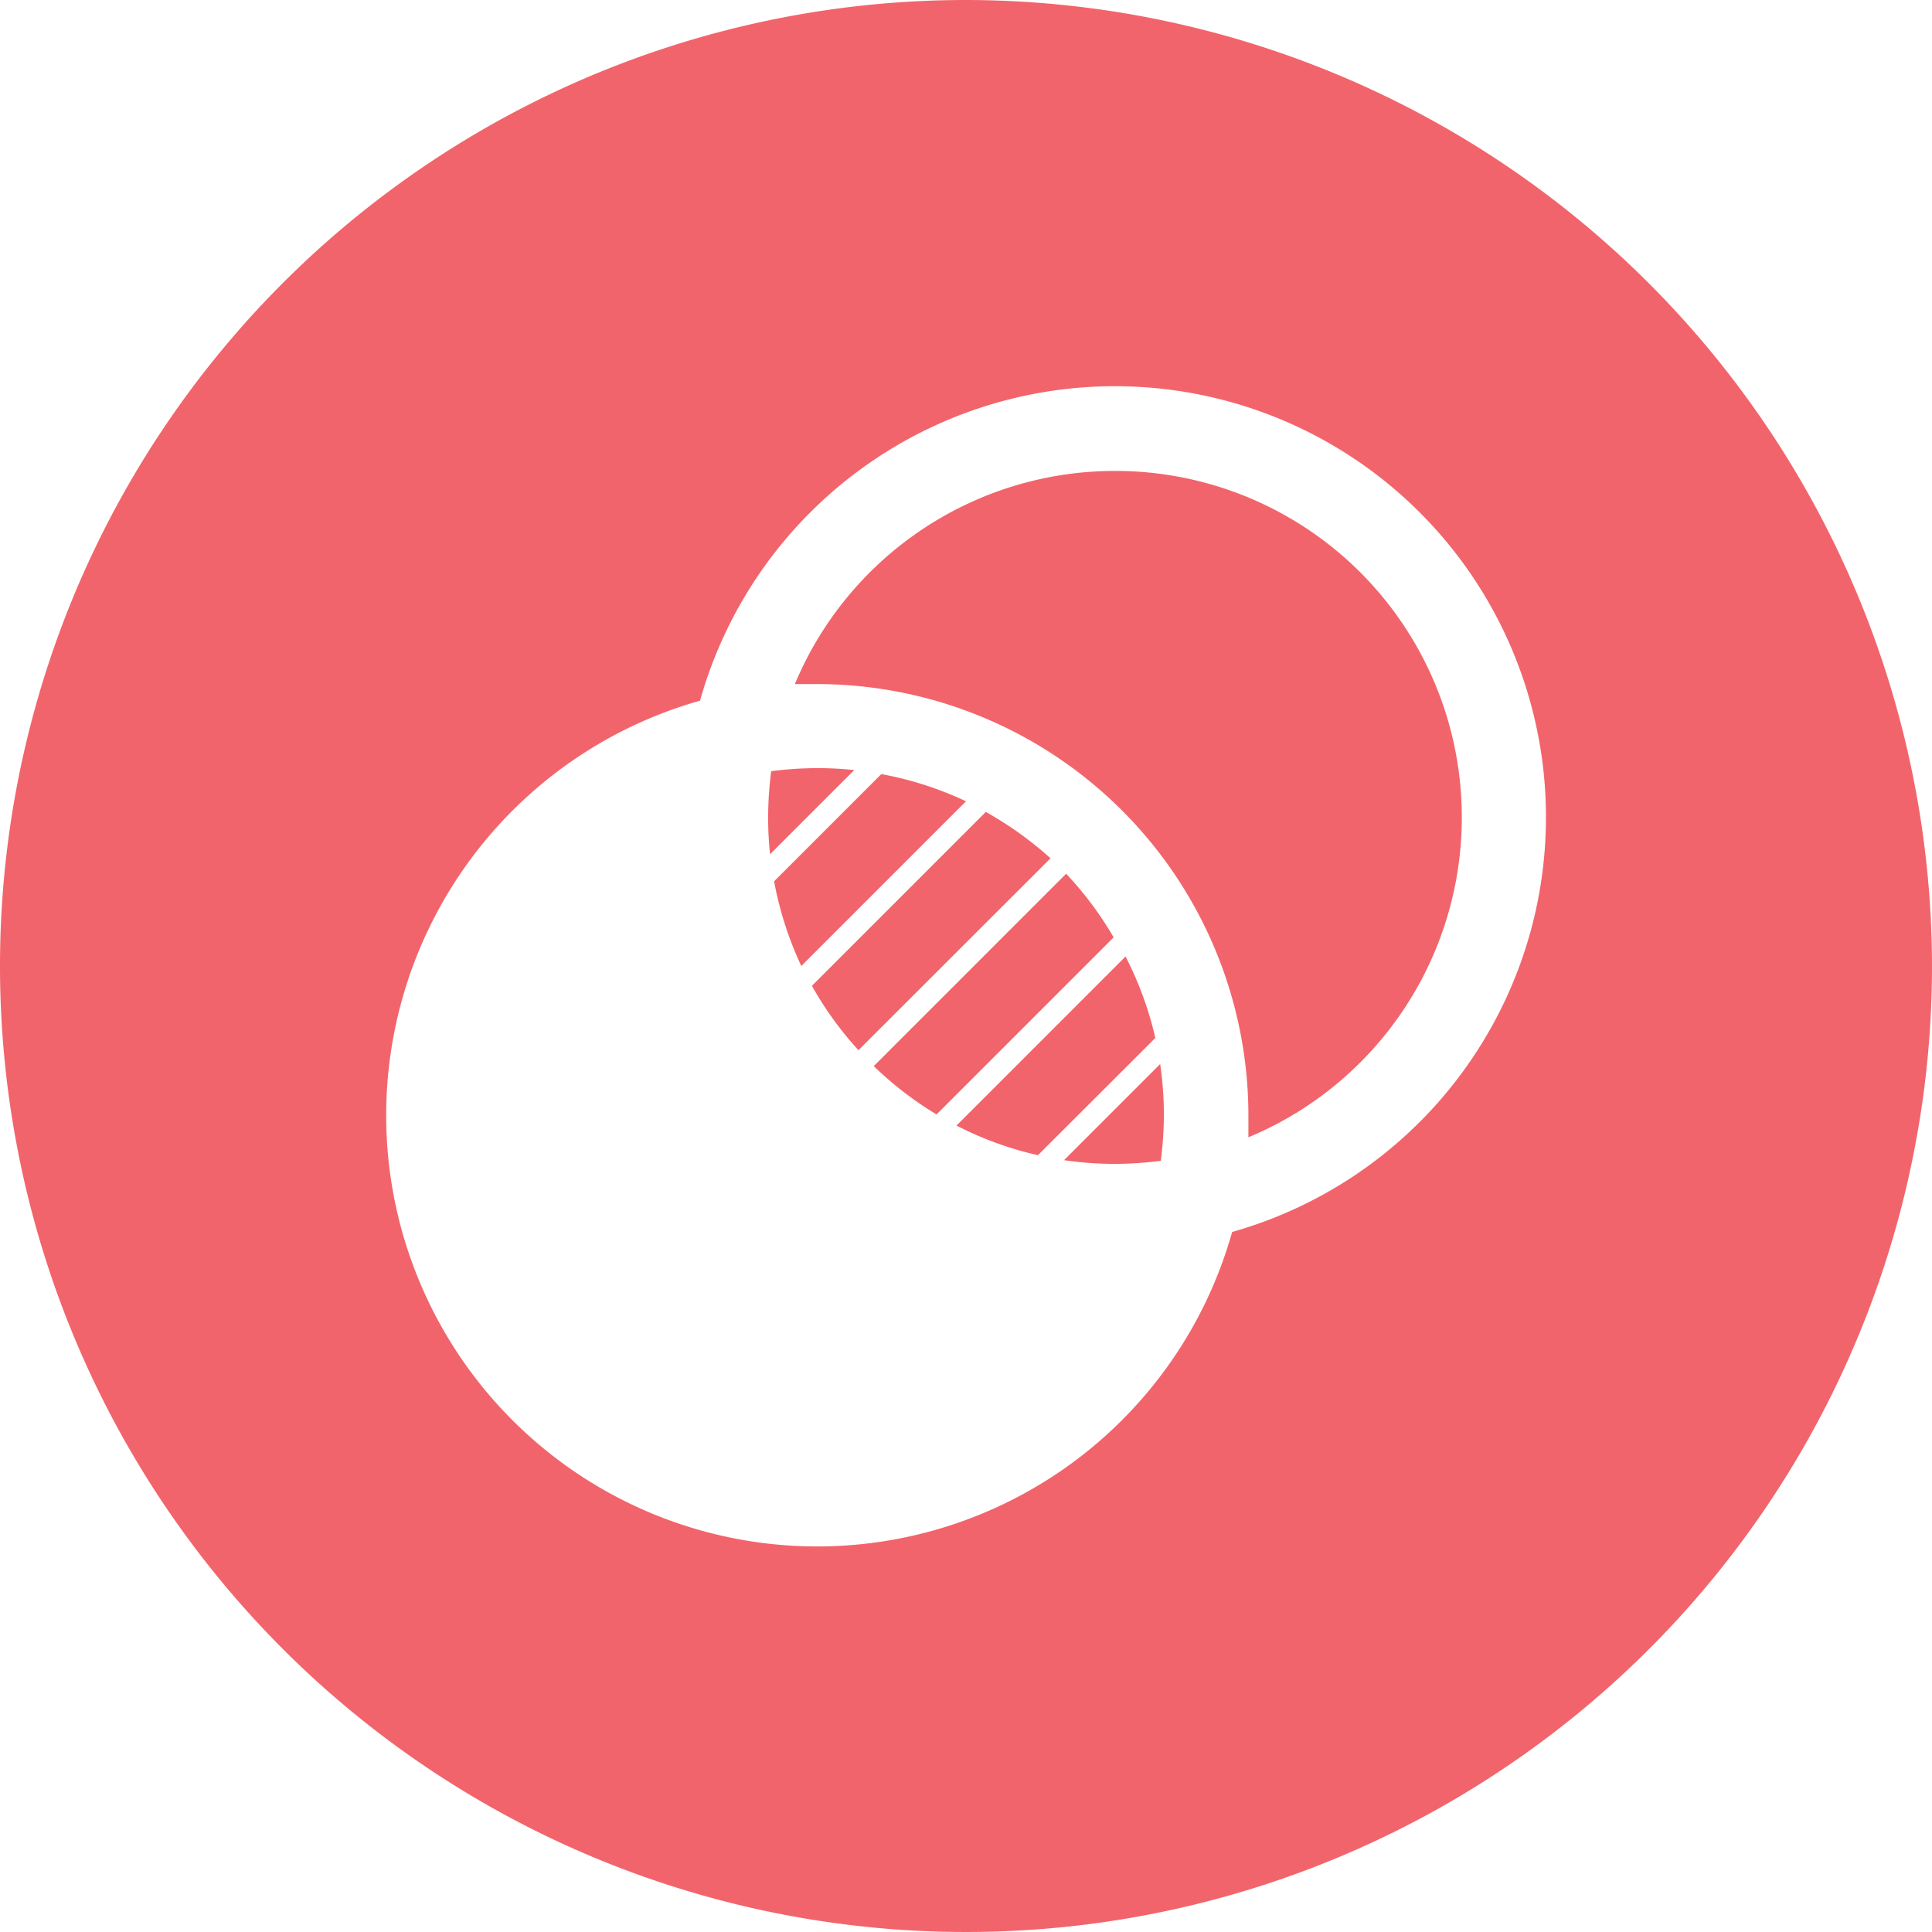
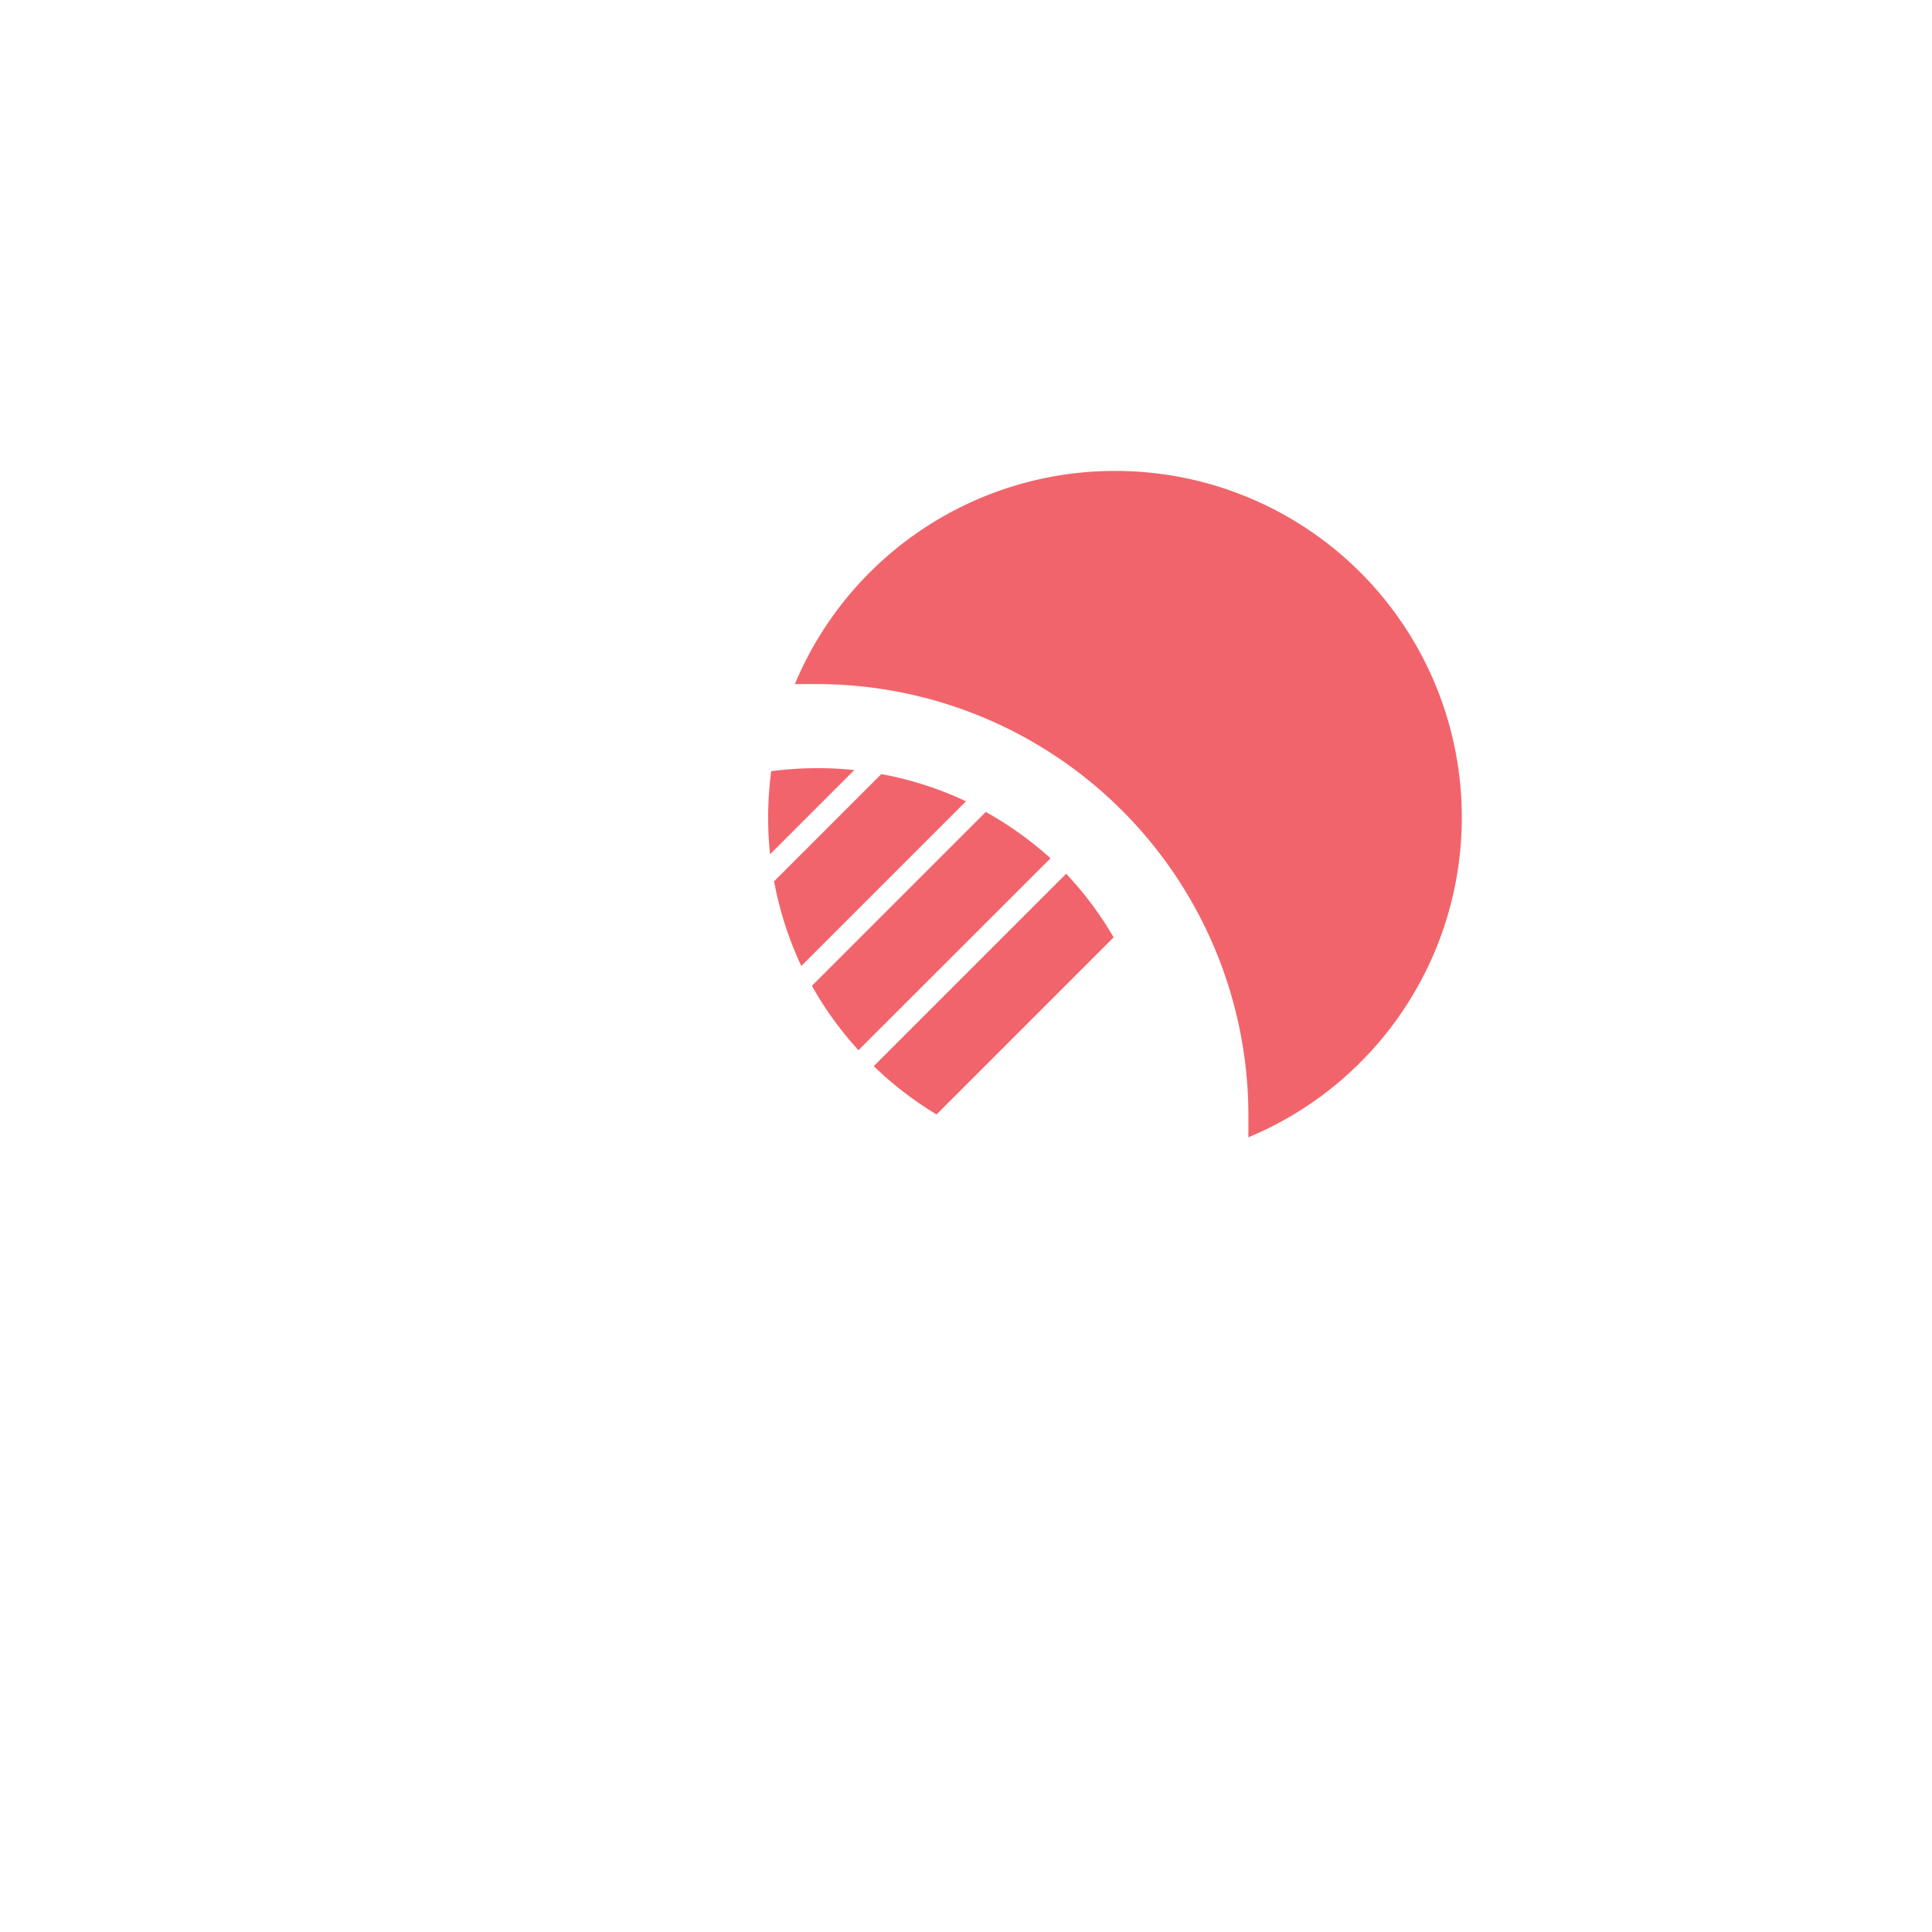
<svg xmlns="http://www.w3.org/2000/svg" id="SvgjsSvg1223" width="288" height="288" version="1.1">
  <defs id="SvgjsDefs1224" />
  <g id="SvgjsG1225">
    <svg viewBox="0 0 120 120" width="288" height="288">
-       <rect width="72" height="72" x="24" y="24" fill="none" />
      <path fill="#f2646b" d="M66.22 54.27L54.27 66.22a21.87 21.87 0 003.9 3l11-11A21.52 21.52 0 0066.22 54.27zM61.23 50.43l-10.8 10.8a21.3 21.3 0 002.89 4L65.25 53.31A22.12 22.12 0 0061.23 50.43zM54.74 48.08l-6.66 6.66A21.84 21.84 0 0049.77 60L60 49.77A21.41 21.41 0 0054.74 48.08zM50.77 47.71a22.68 22.68 0 00-2.87.19 22.68 22.68 0 00-.19 2.87 21.53 21.53 0 00.12 2.29l5.23-5.23A21.53 21.53 0 0050.77 47.71z" class="color00b2bf svgShape" />
      <path fill="#f2646b" d="M69.23,29.25A21.55,21.55,0,0,0,49.37,42.49c.46,0,.93,0,1.4,0A26.8,26.8,0,0,1,77.54,69.23q0,.7,0,1.41a21.52,21.52,0,0,0-8.28-41.39Z" class="color00b2bf svgShape" />
-       <path fill="#f2646b" d="M69.91,59.41l-10.5,10.5a21.11,21.11,0,0,0,5.06,1.84l7.29-7.28A21.57,21.57,0,0,0,69.91,59.41Z" class="color00b2bf svgShape" />
-       <path fill="#f2646b" d="M60,0a60,60,0,1,0,60,60A60.06,60.06,0,0,0,60,0ZM76.53,76.52a26.77,26.77,0,1,1-33.05-33,26.77,26.77,0,1,1,33.05,33Z" class="color00b2bf svgShape" />
-       <path fill="#f2646b" d="M66.09,72.06a21.69,21.69,0,0,0,3.14.23,22.68,22.68,0,0,0,2.87-.19,22.68,22.68,0,0,0,.19-2.87,21.69,21.69,0,0,0-.23-3.14Z" class="color00b2bf svgShape" />
      <rect width="120.01" height="120" fill="none" />
    </svg>
  </g>
</svg>